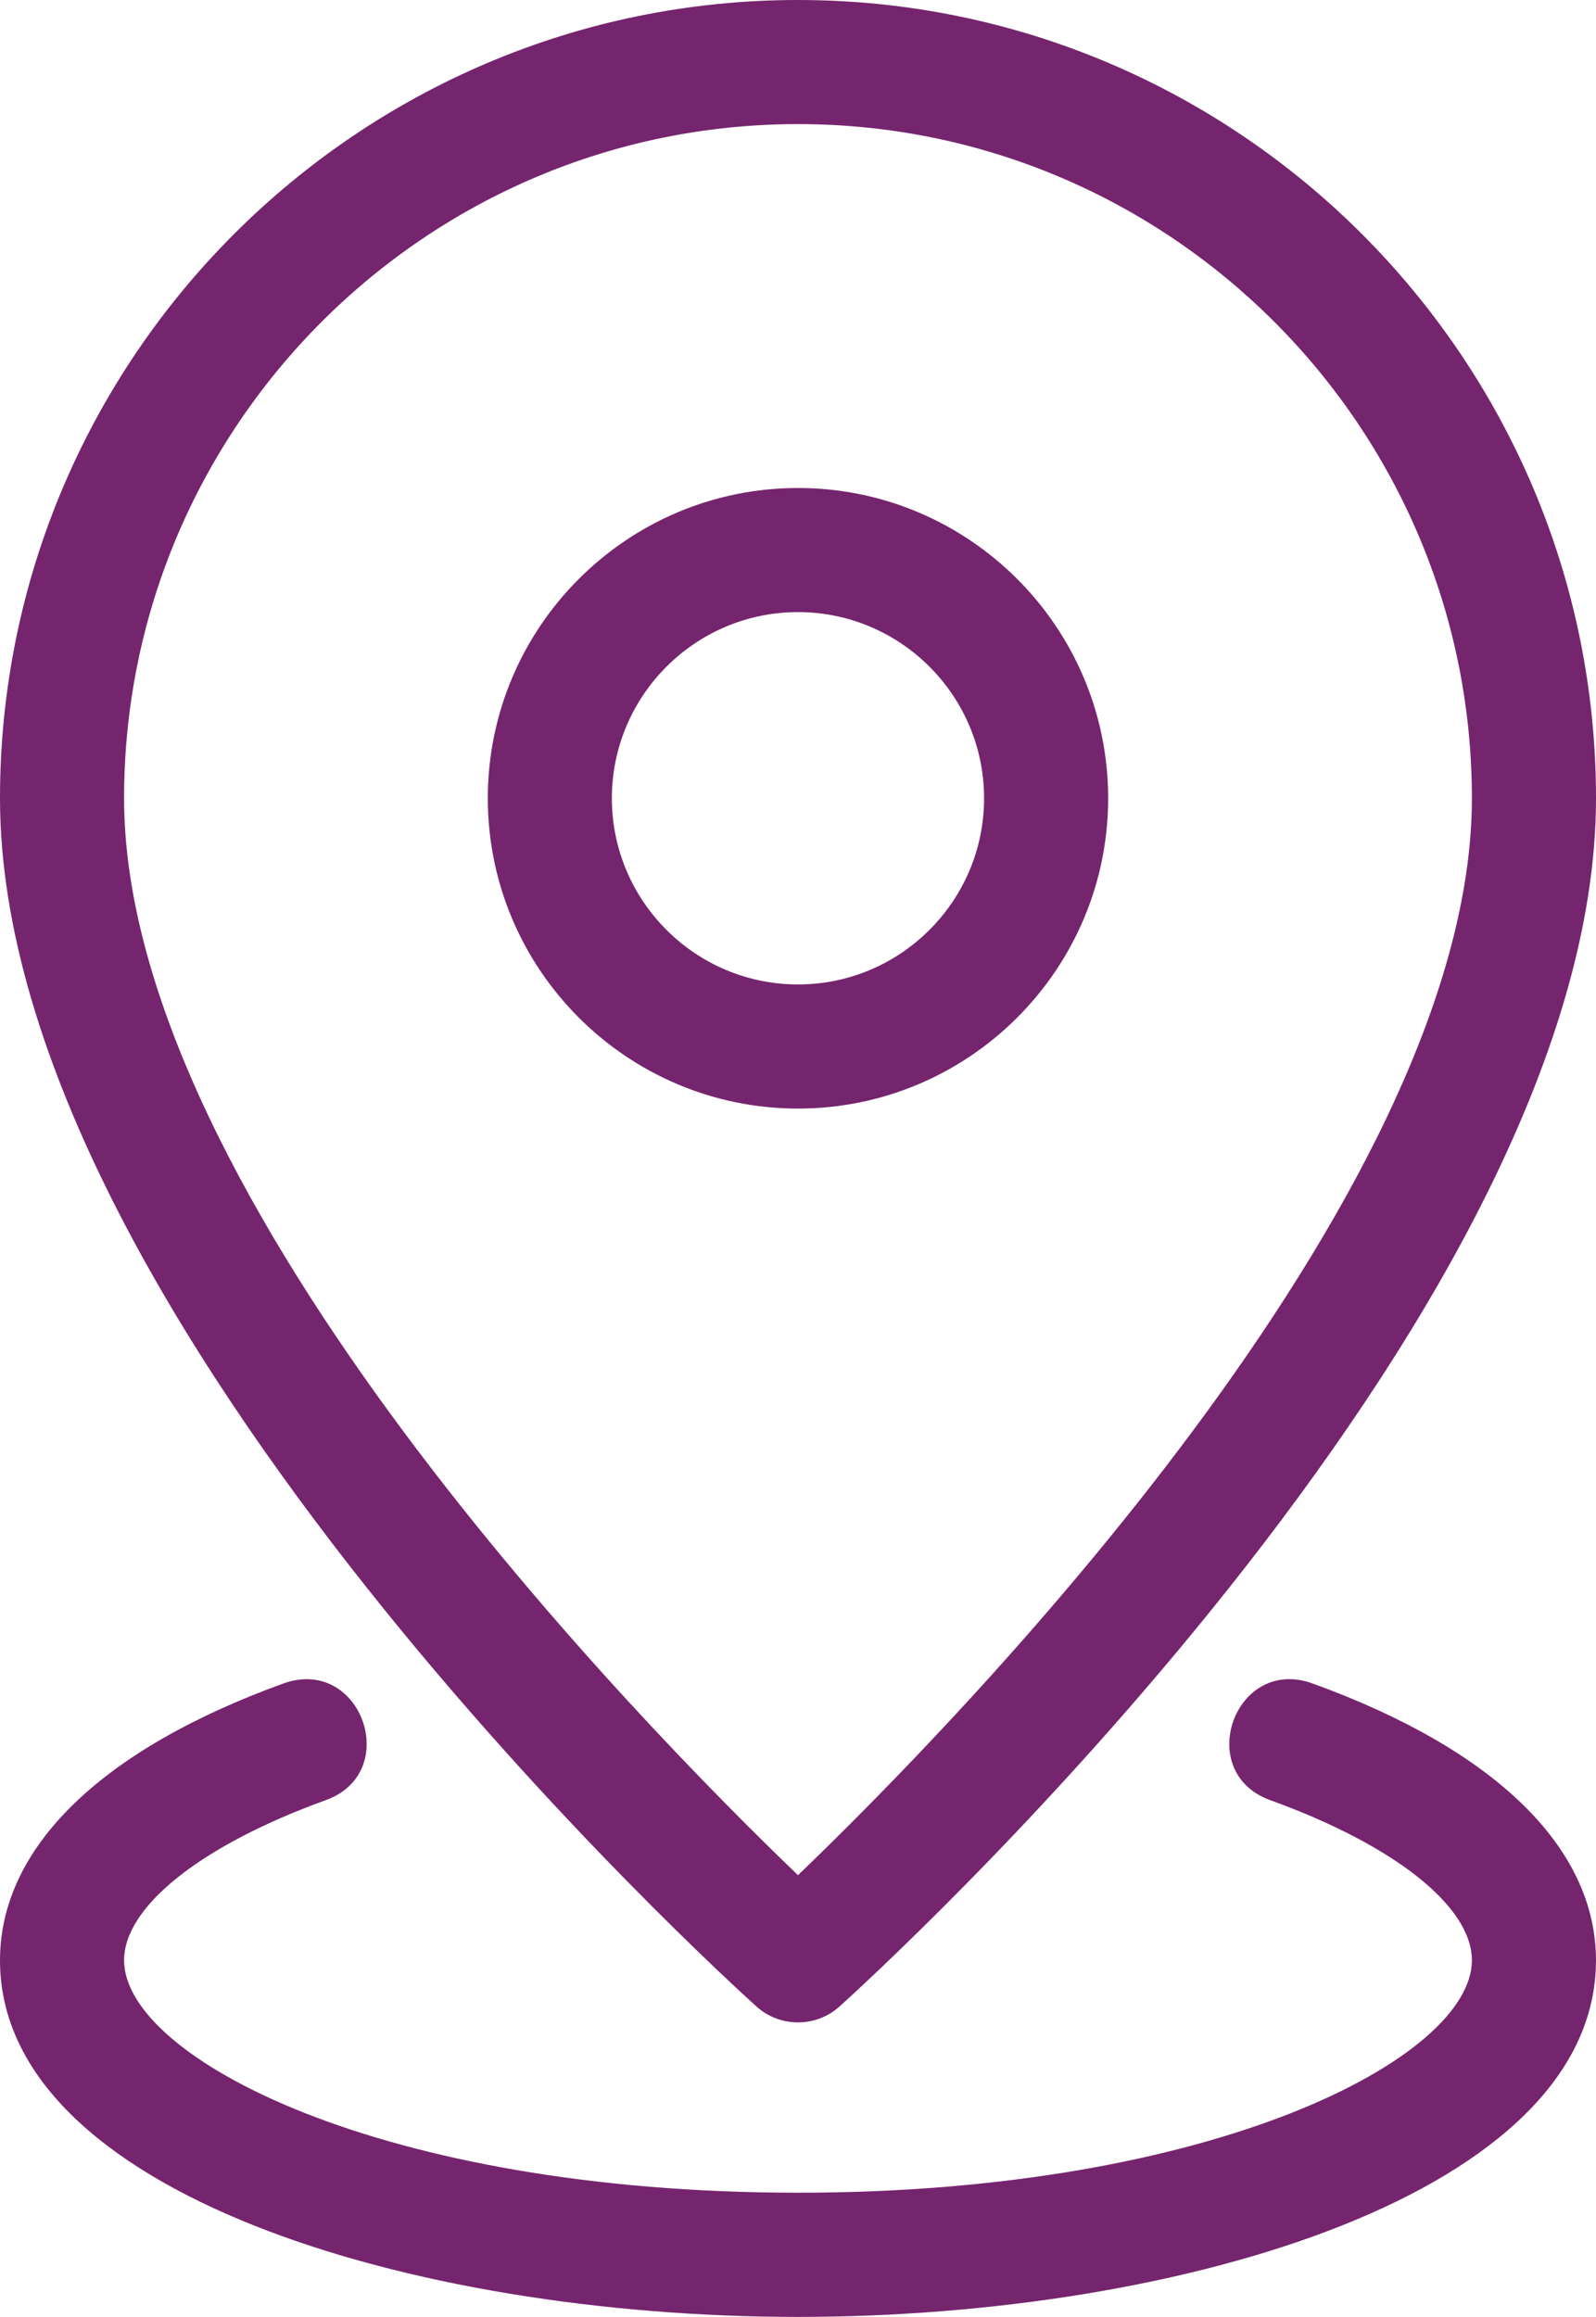
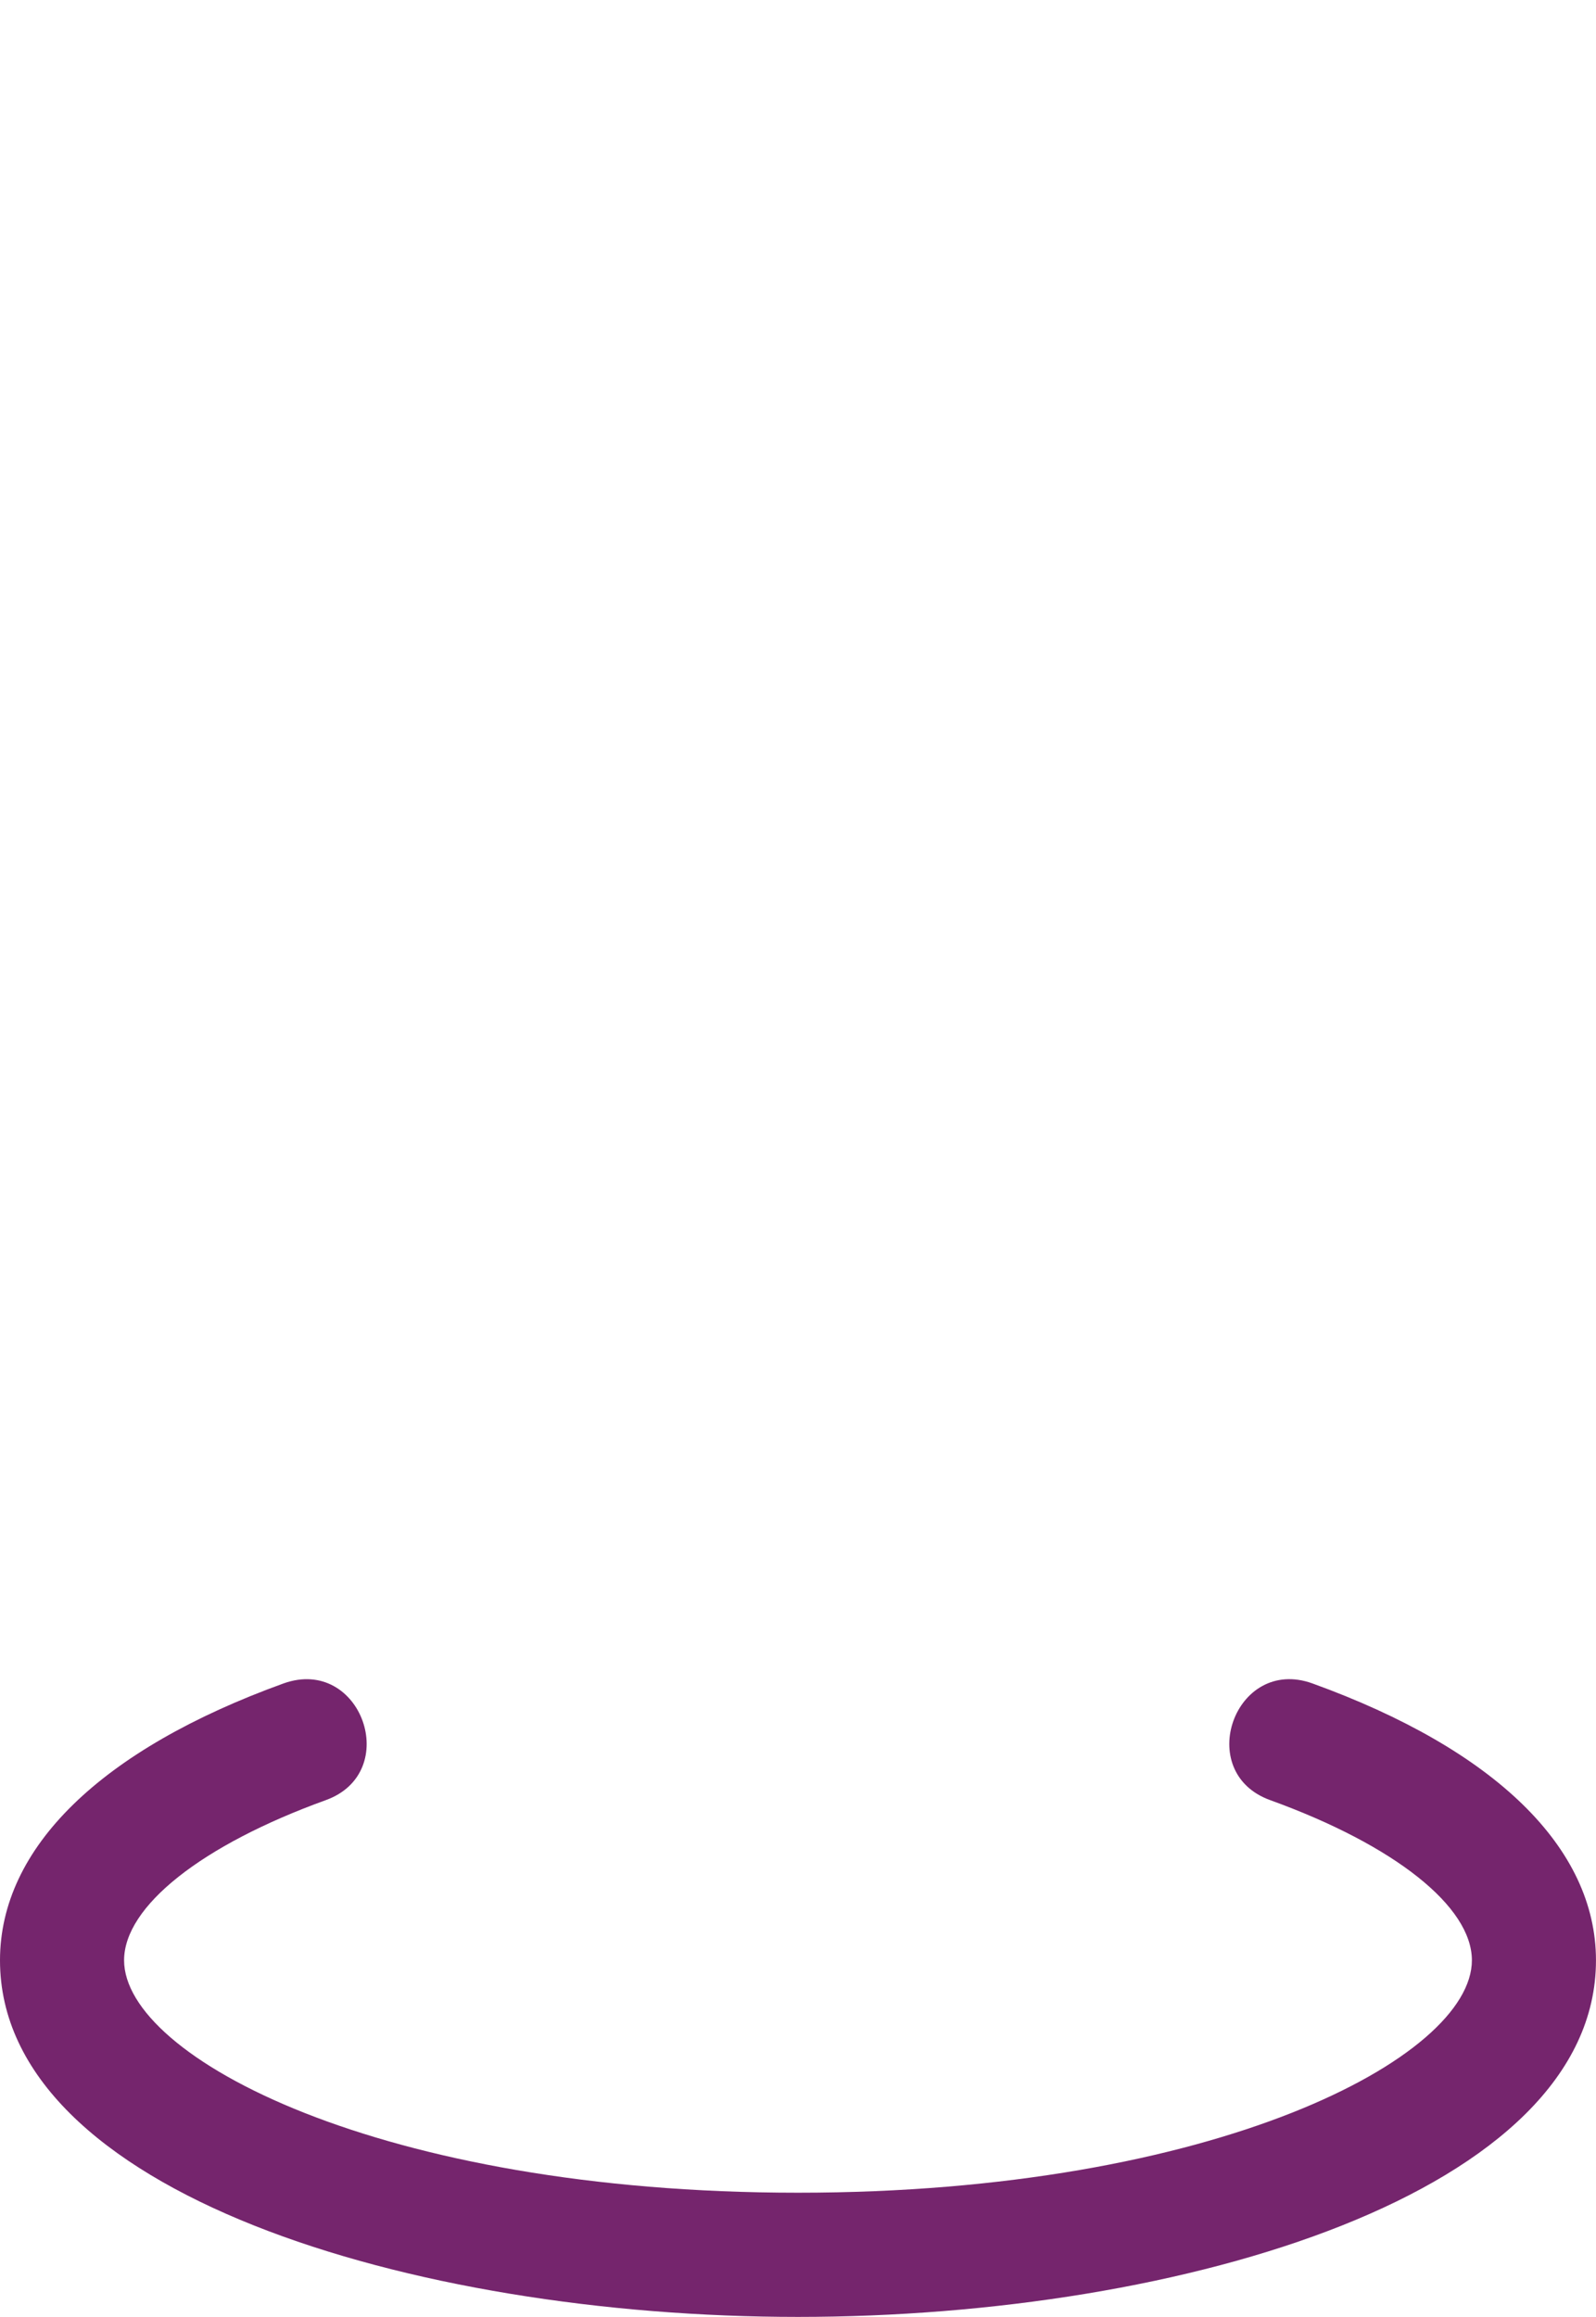
<svg xmlns="http://www.w3.org/2000/svg" version="1.1" id="line" x="0px" y="0px" width="55.129px" height="80px" viewBox="228.438 216 55.129 80" xml:space="preserve">
  <g>
-     <path fill="#75256D" d="M254.568,285.282c0.807,0.727,2.049,0.737,2.868,0c1.066-0.96,26.131-23.713,26.131-41.717   c-0.001-15.2-12.367-27.565-27.565-27.565s-27.564,12.365-27.564,27.564C228.438,261.569,253.502,284.322,254.568,285.282   L254.568,285.282z M256.002,220.285c12.835,0,23.278,10.442,23.278,23.278c0,13.812-18.004,32.121-23.278,37.185   c-5.276-5.063-23.278-23.359-23.278-37.185C232.724,230.727,243.166,220.285,256.002,220.285z" />
-     <path fill="#75256D" d="M266.716,243.564c0-5.909-4.808-10.714-10.714-10.714s-10.714,4.806-10.714,10.714   s4.808,10.714,10.714,10.714S266.716,249.472,266.716,243.564z M249.573,243.564c0-3.545,2.885-6.429,6.429-6.429   c3.543,0,6.428,2.884,6.428,6.429s-2.885,6.428-6.428,6.428C252.458,249.992,249.573,247.109,249.573,243.564z" />
    <path fill="#75256D" d="M273.767,274.125c-2.671-0.955-4.112,3.069-1.456,4.031c4.3,1.555,6.969,3.673,6.969,5.531   c0,3.352-8.855,8.025-23.278,8.025c-14.422,0-23.278-4.675-23.278-8.025c0-1.858,2.67-3.977,6.969-5.531   c2.651-0.96,1.222-4.983-1.456-4.031c-6.32,2.284-9.799,5.681-9.799,9.563c0,7.996,14.202,12.312,27.564,12.312   s27.564-4.315,27.564-12.312C283.566,279.805,280.086,276.41,273.767,274.125z" />
  </g>
</svg>